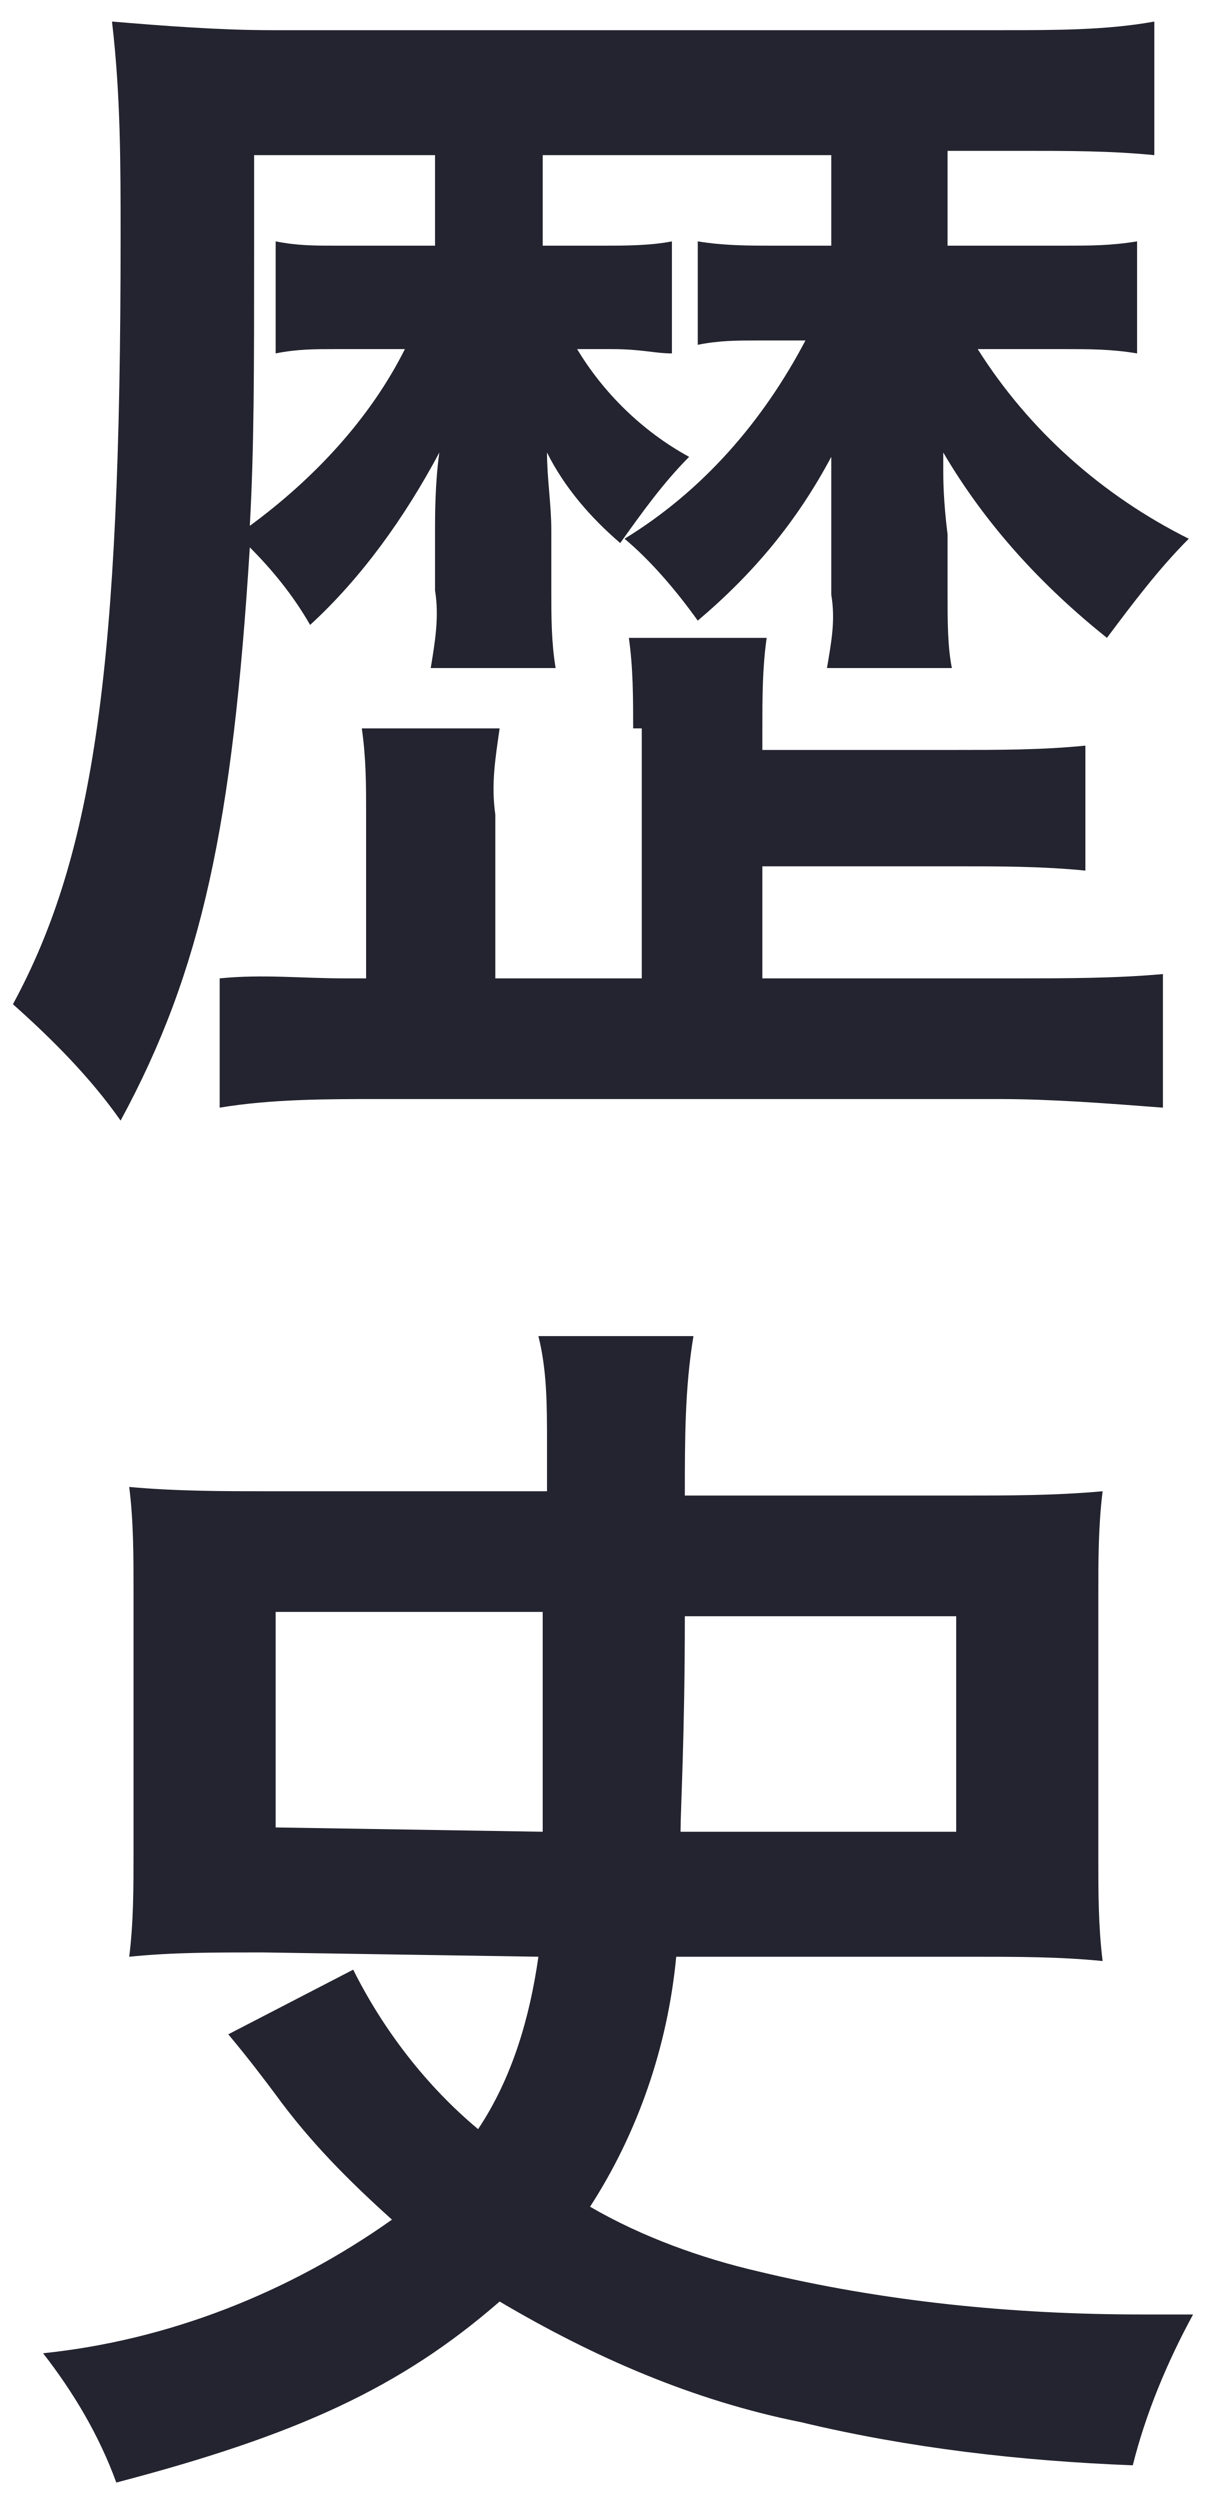
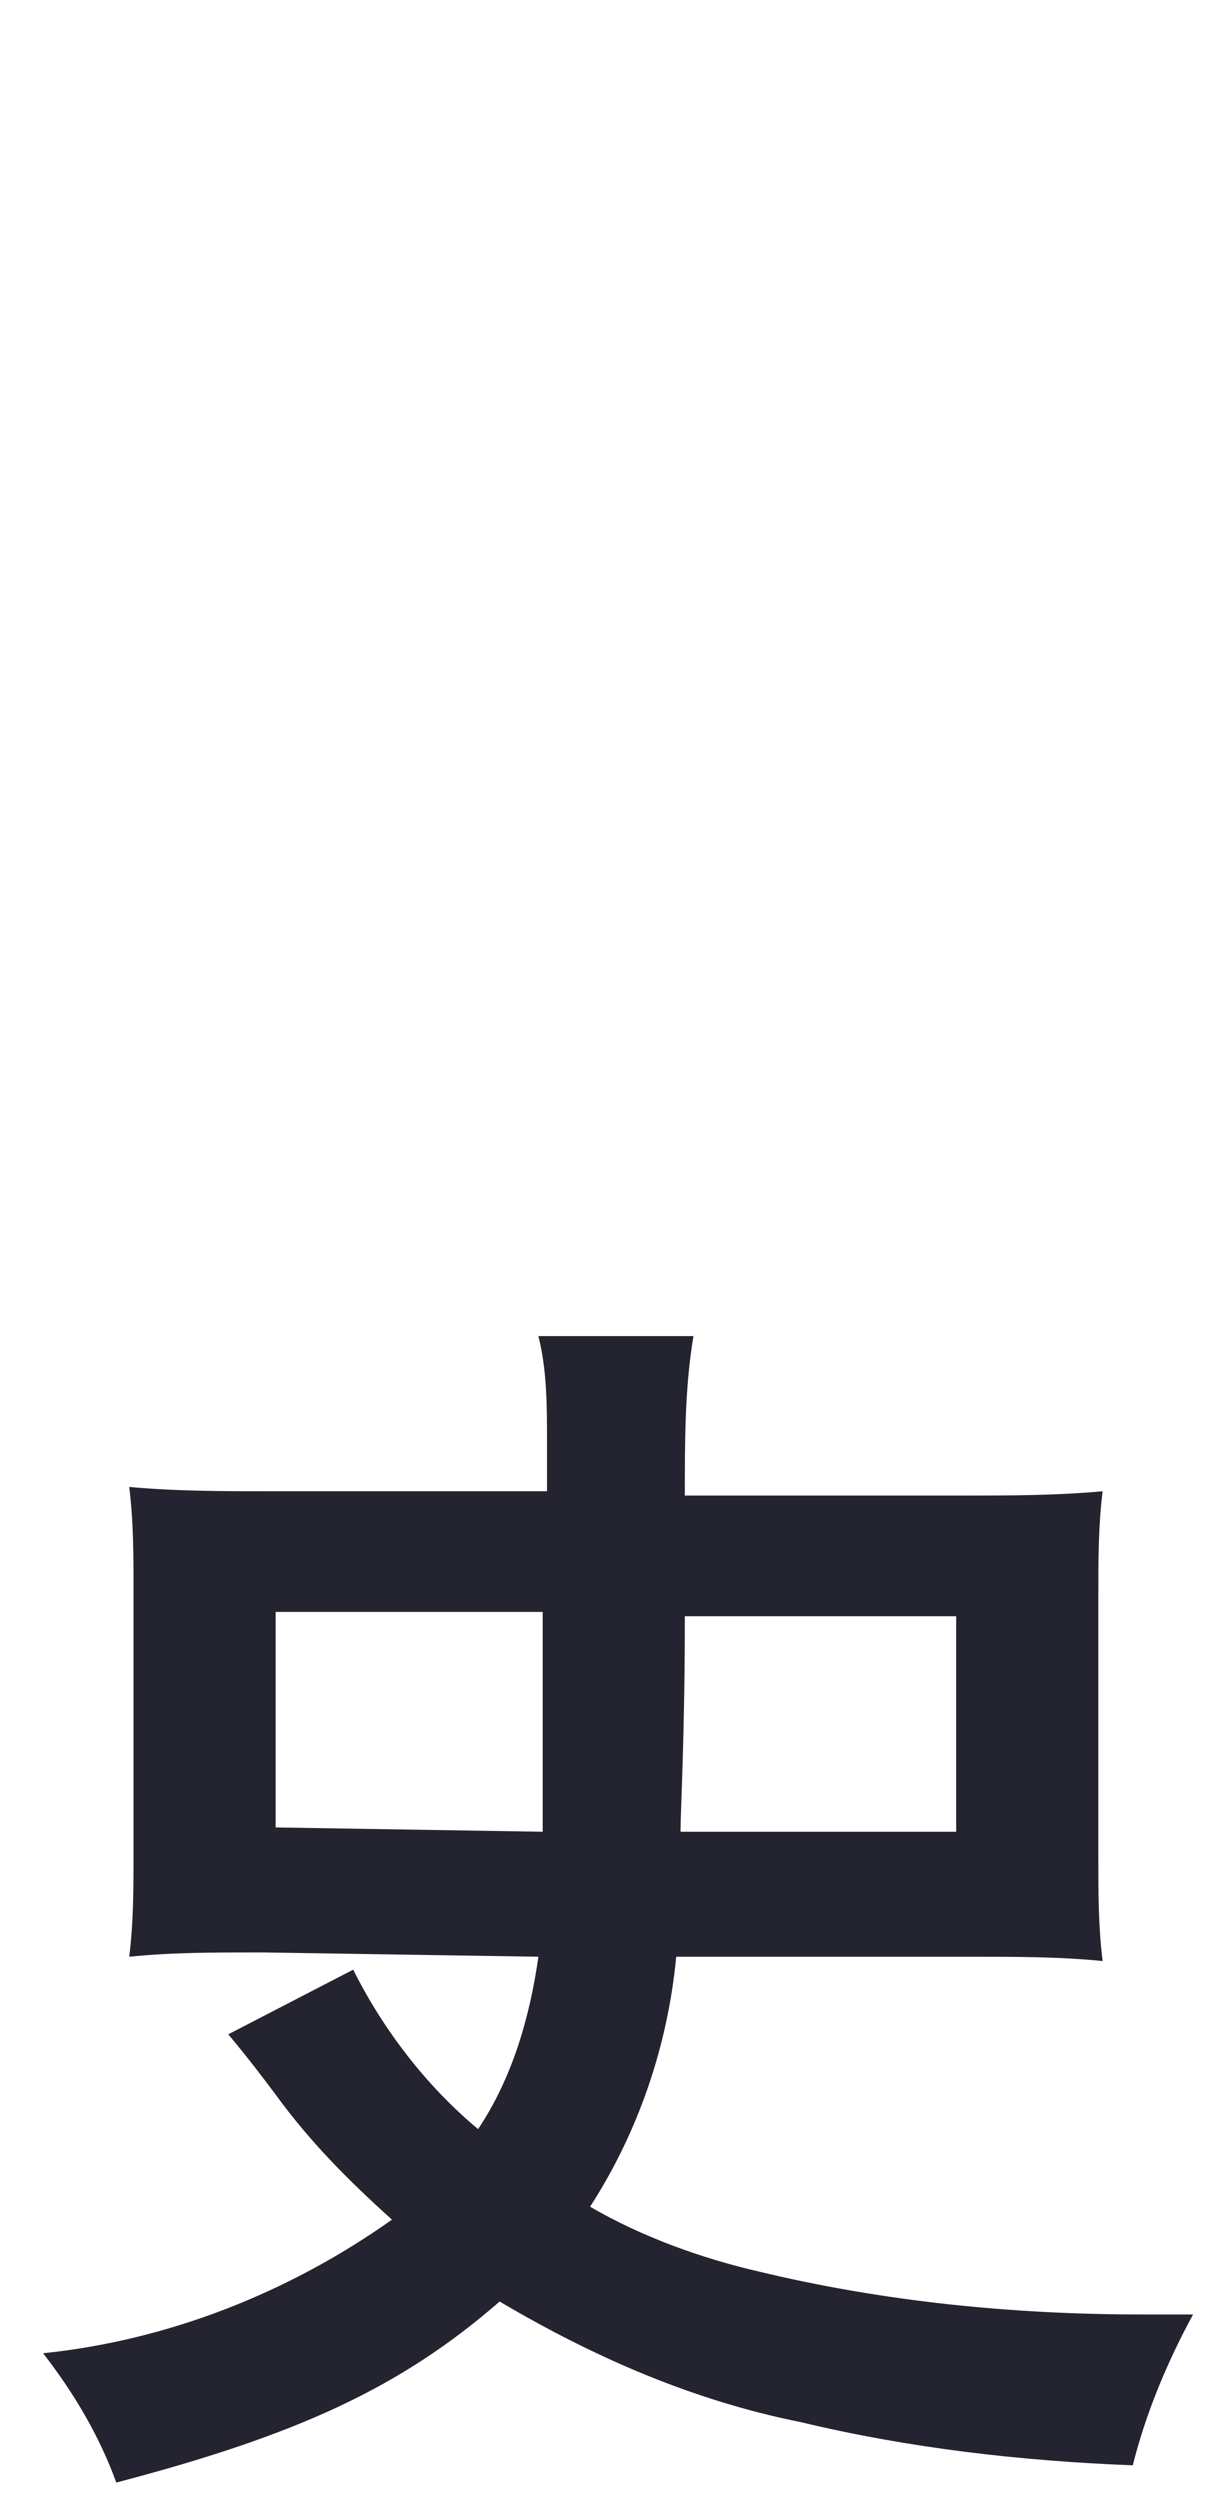
<svg xmlns="http://www.w3.org/2000/svg" version="1.1" id="レイヤー_1" x="0px" y="0px" viewBox="0 0 28 58" style="enable-background:new 0 0 28 58;" xml:space="preserve">
  <style type="text/css">
	.st0{fill:#242430;}
</style>
-   <path class="st0" d="M22,5.7h2.7c0.6,0,1.1,0,1.7-0.1v2.6c-0.6-0.1-1.1-0.1-1.7-0.1h-2c1.2,1.9,2.9,3.4,4.9,4.4  c-0.7,0.7-1.3,1.5-1.9,2.3c-1.5-1.2-2.8-2.6-3.8-4.3v0.4c0,0.2,0,0.7,0.1,1.5v1.4c0,0.6,0,1.2,0.1,1.7h-2.9c0.1-0.6,0.2-1.1,0.1-1.7  v-1.2c0-0.1,0-0.3,0-0.7c0-0.2,0-0.2,0-0.7v-0.6c-0.8,1.5-1.8,2.7-3.1,3.8c-0.5-0.7-1.1-1.4-1.7-1.9c1.8-1.1,3.2-2.7,4.2-4.6h-1.1  c-0.5,0-0.9,0-1.4,0.1V5.6c0.6,0.1,1.2,0.1,1.7,0.1h1.4V3.6h-6.7v2.1H14c0.5,0,1.1,0,1.6-0.1v2.6c-0.4,0-0.7-0.1-1.4-0.1h-0.8  c0.6,1,1.5,1.9,2.6,2.5c-0.6,0.6-1.1,1.3-1.6,2c-0.7-0.6-1.3-1.3-1.7-2.1c0,0.6,0.1,1.2,0.1,1.8v1.4c0,0.6,0,1.2,0.1,1.8H10  c0.1-0.6,0.2-1.2,0.1-1.8v-1.4c0-0.3,0-1.1,0.1-1.8c-0.8,1.5-1.8,2.9-3,4c-0.4-0.7-0.9-1.3-1.4-1.8c-0.4,6.4-1.1,9.8-3,13.3  c-0.7-1-1.6-1.9-2.5-2.7c1.9-3.5,2.5-7.9,2.5-17.8c0-1.7,0-3.3-0.2-5c1.2,0.1,2.5,0.2,3.7,0.2h17c1.2,0,2.4,0,3.5-0.2v3.1  c-1-0.1-2-0.1-3.1-0.1H22V5.7z M14.7,16.9c0-0.7,0-1.4-0.1-2.1h3.2c-0.1,0.7-0.1,1.4-0.1,2.1v0.5h4.5c1,0,2,0,3-0.1v2.9  c-1-0.1-2-0.1-3-0.1h-4.5v2.6h5.9c1.1,0,2.3,0,3.4-0.1v3.1c-1.3-0.1-2.6-0.2-3.8-0.2H8.8c-1.2,0-2.5,0-3.7,0.2v-3c1-0.1,1.9,0,2.9,0  h0.5v-3.8c0-0.7,0-1.3-0.1-2h3.2c-0.1,0.7-0.2,1.3-0.1,2v3.8h3.4v-5.8H14.7z M5.9,3.6v2.2c0,2.8,0,4.6-0.1,6.4  c1.5-1.1,2.8-2.5,3.6-4.1H7.8c-0.5,0-0.9,0-1.4,0.1V5.6c0.5,0.1,0.9,0.1,1.4,0.1h2.3V3.6H5.9z" />
  <path class="st0" d="M6.1,45.3c-1.2,0-2.1,0-3.1,0.1c0.1-0.8,0.1-1.6,0.1-2.4v-6.1c0-0.8,0-1.6-0.1-2.4c1.1,0.1,2.2,0.1,3.3,0.1h6.4  v-1.1c0-0.9,0-1.7-0.2-2.5h3.6c-0.2,1.2-0.2,2.4-0.2,3.7h6.4c1.1,0,2.2,0,3.3-0.1c-0.1,0.8-0.1,1.6-0.1,2.4v6.1c0,0.8,0,1.6,0.1,2.4  c-1-0.1-2-0.1-3.1-0.1h-6.8c-0.2,2.1-0.9,4.1-2,5.8c1.2,0.7,2.6,1.2,3.9,1.5c2.9,0.7,5.9,1,8.9,1h1.2c-0.6,1.1-1.1,2.3-1.4,3.5  c-2.6-0.1-5.2-0.4-7.7-1c-2.5-0.5-4.8-1.5-7-2.8c-2.3,2-4.7,3.1-8.9,4.2c-0.4-1.1-1-2.1-1.7-3c2.9-0.3,5.7-1.4,8.1-3.1  c-1-0.9-1.9-1.8-2.7-2.9c-0.3-0.4-0.6-0.8-1.1-1.4l2.9-1.5c0.7,1.4,1.7,2.7,2.9,3.7c0.8-1.2,1.2-2.6,1.4-4L6.1,45.3z M12.6,42.5  c0-0.8,0-1.3,0-1.7c0-1.6,0-1.6,0-3.4H6.4v5L12.6,42.5z M22.2,42.5v-5h-6.3c0,2.8-0.1,4.5-0.1,5H22.2z" />
</svg>